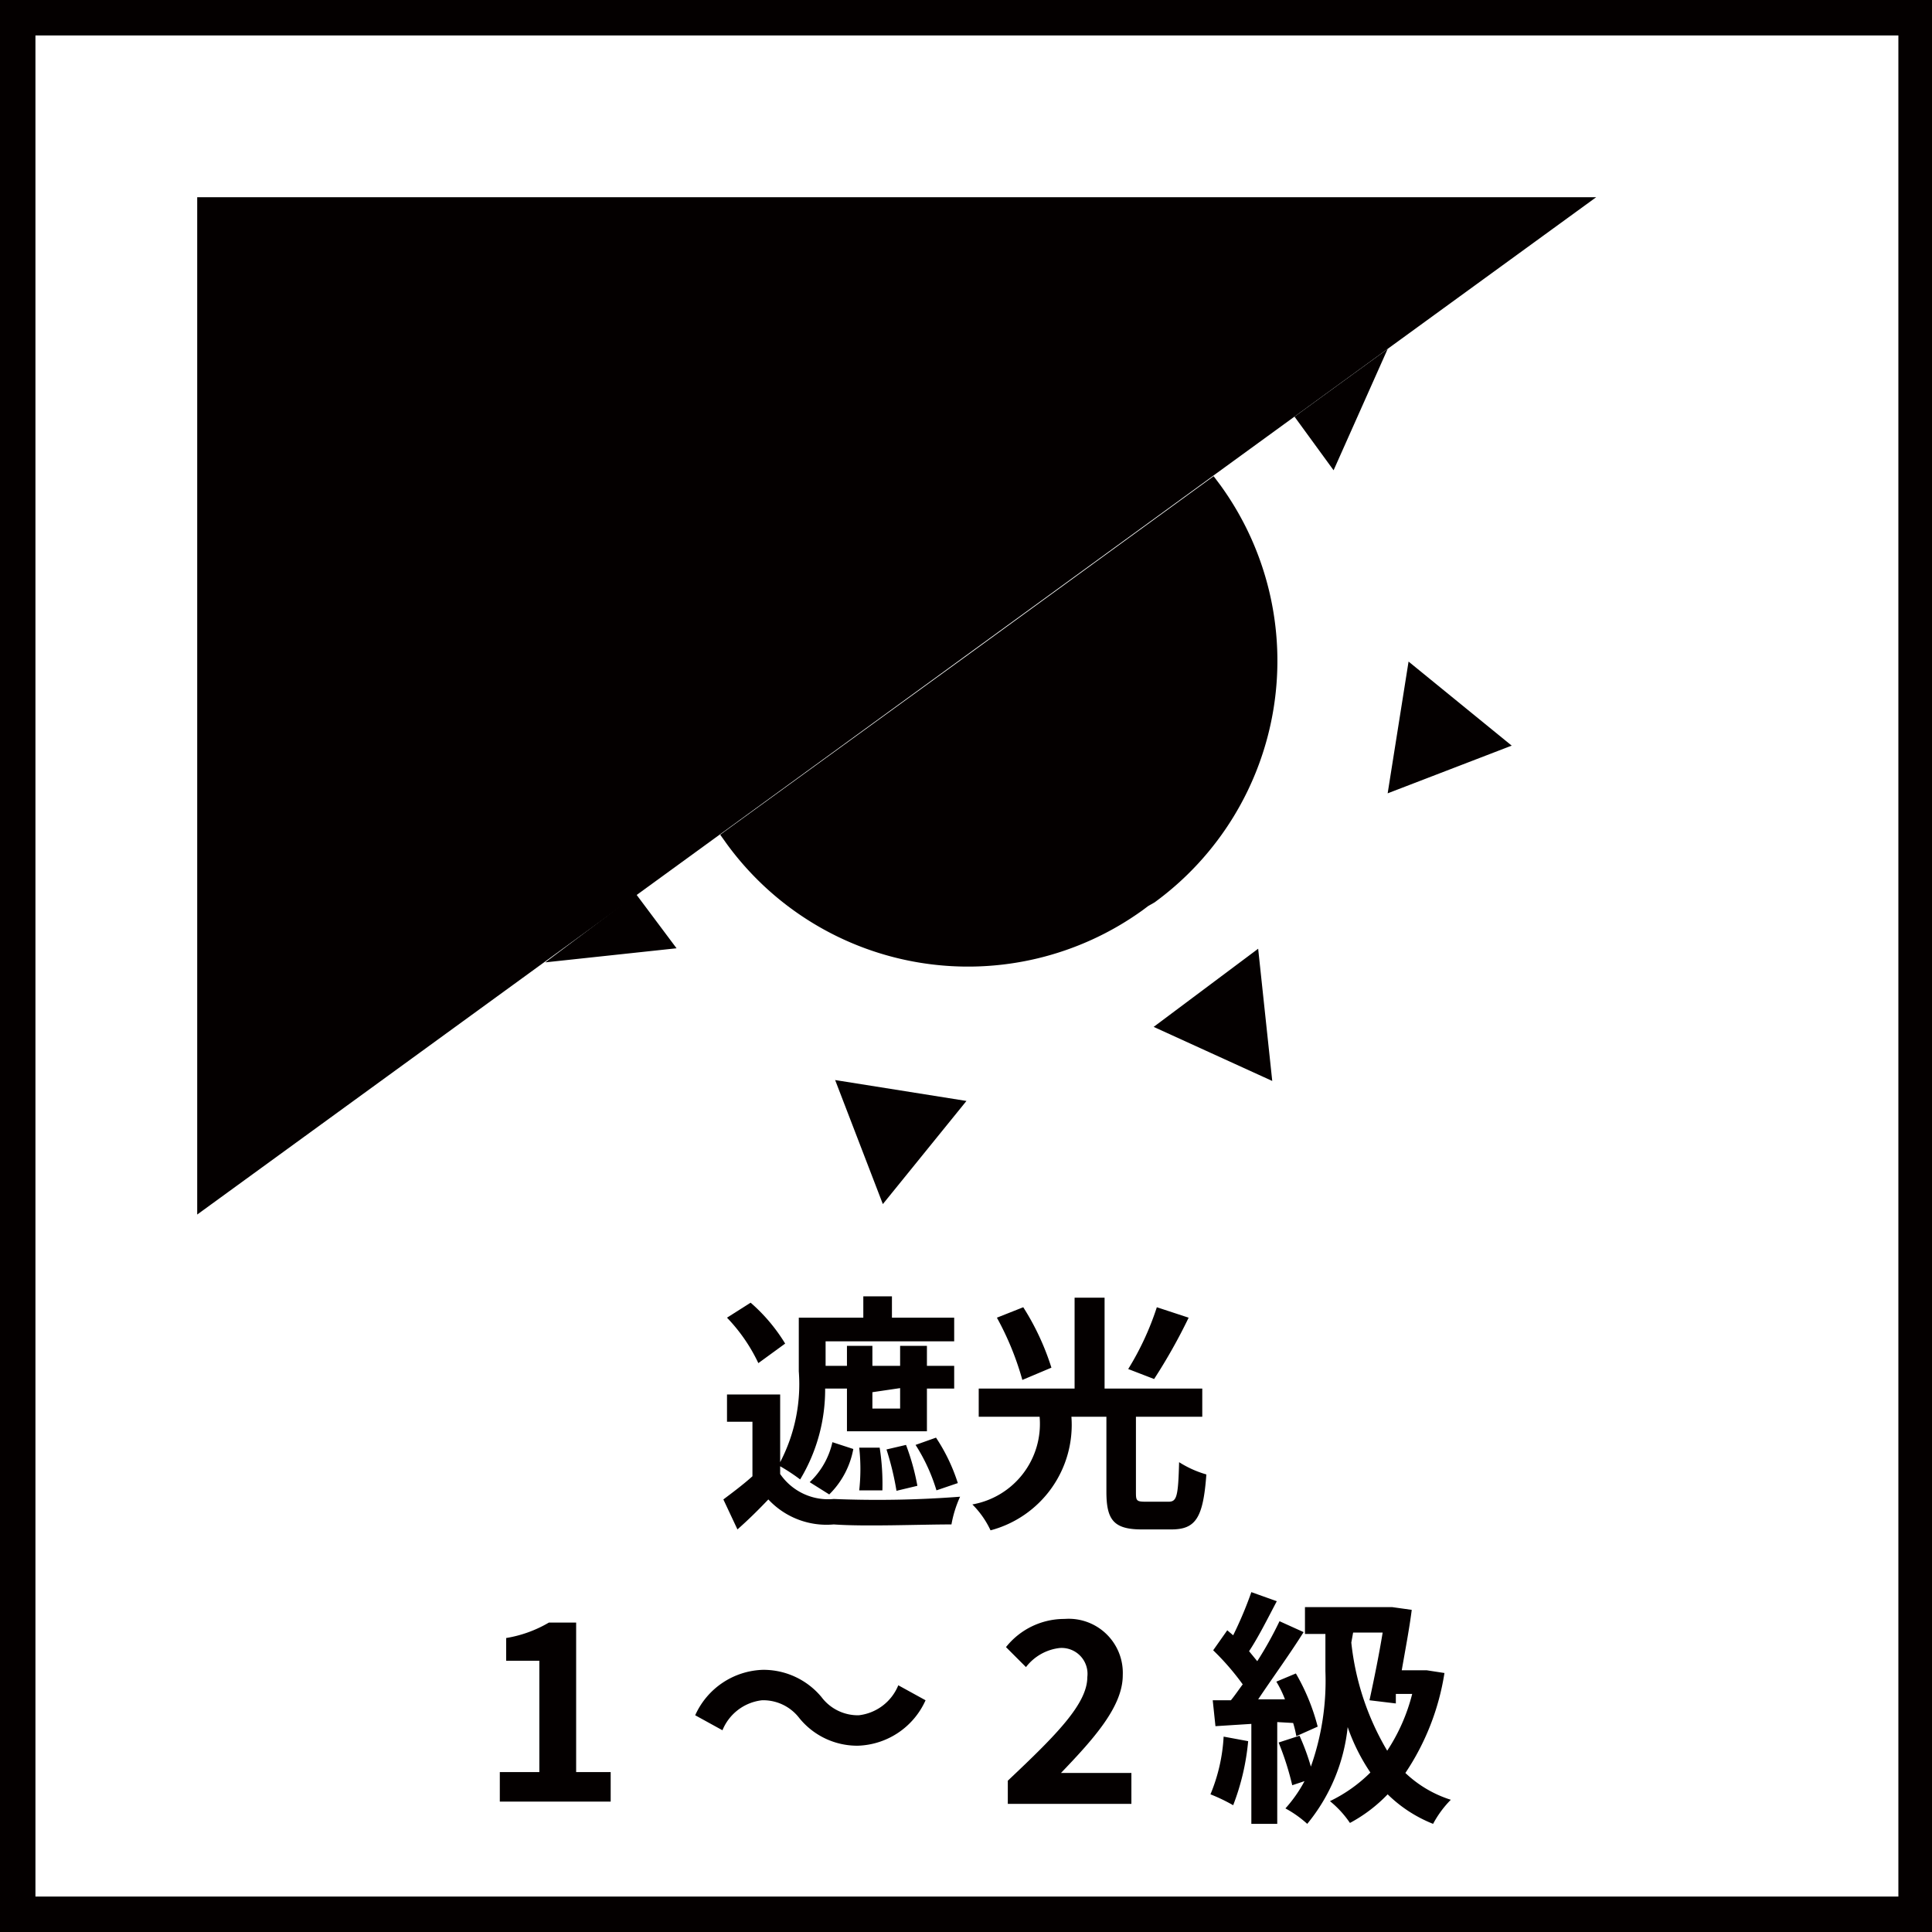
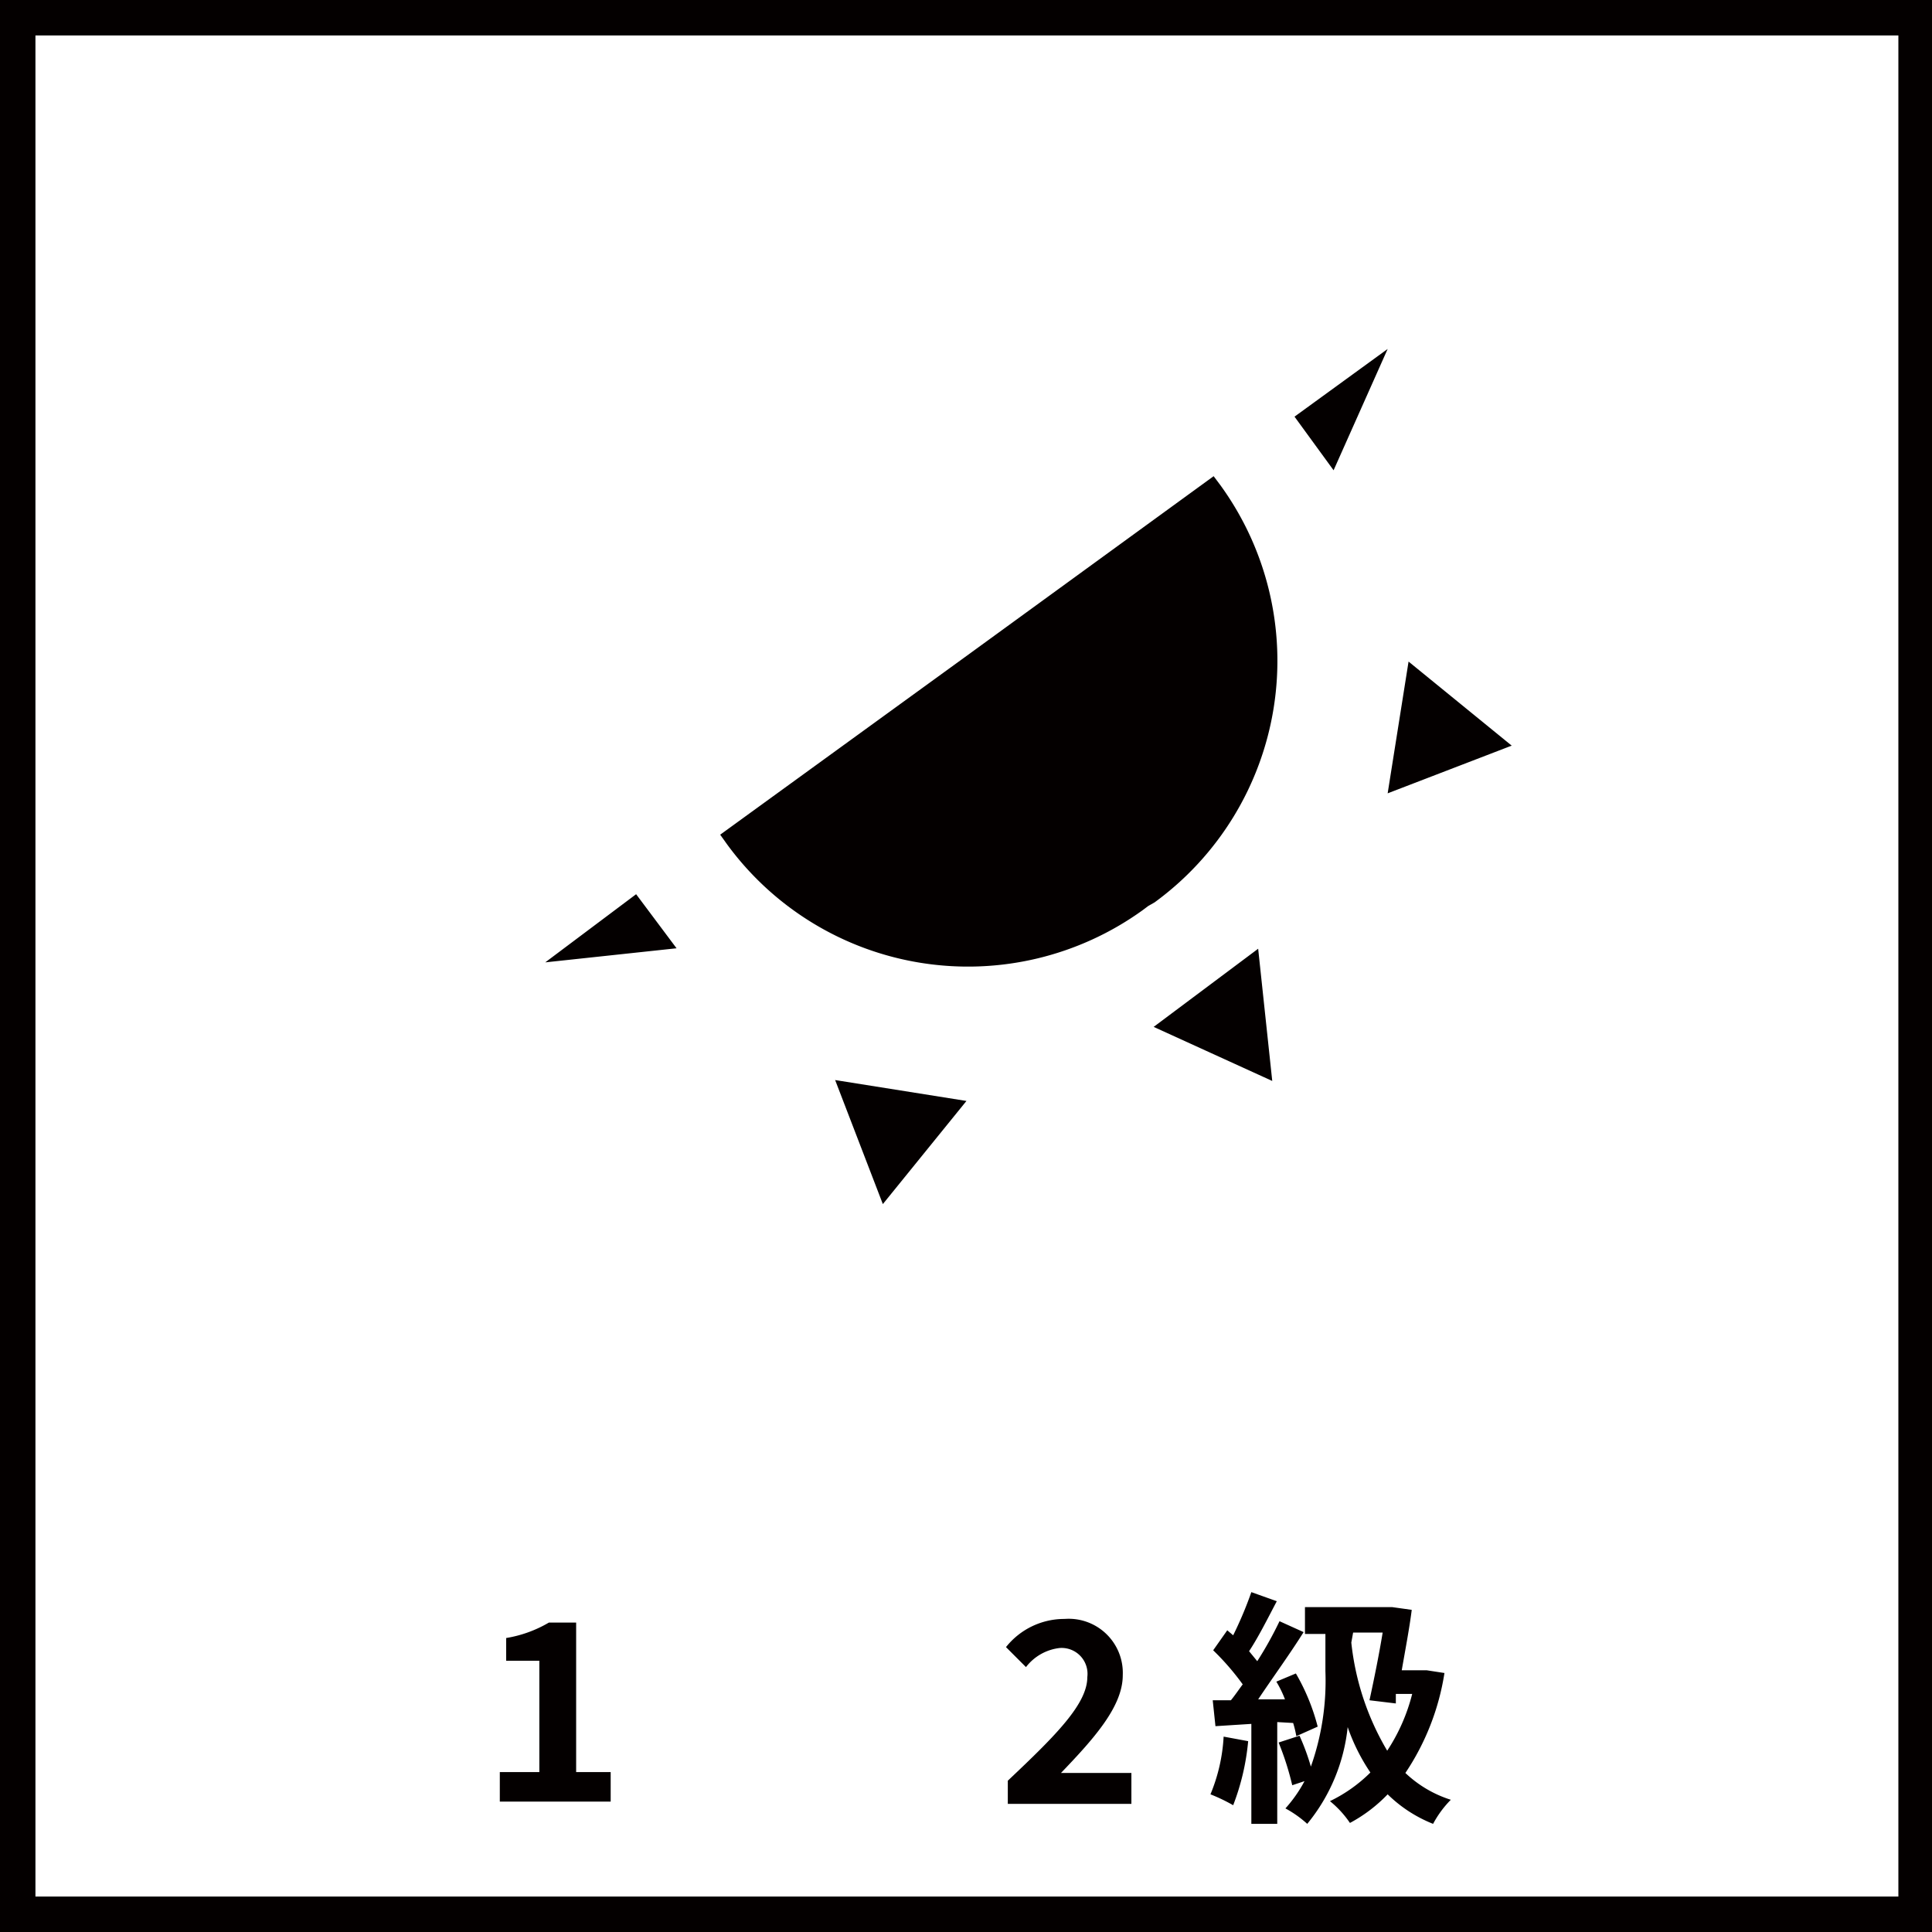
<svg xmlns="http://www.w3.org/2000/svg" viewBox="0 0 42.52 42.52">
  <defs>
    <style>.cls-1{fill:#040000;}</style>
  </defs>
  <g id="レイヤー_2" data-name="レイヤー 2">
    <g id="レイヤー_1-2" data-name="レイヤー 1">
      <path class="cls-1" d="M42.52,42.52H0V0H42.52ZM.78,41.74h41V.78H.78Z" />
      <path class="cls-1" d="M19.43,26.5l1.84-2.27-2.89-.46Zm5.84-6.56-.12.09A6.57,6.57,0,0,1,16,18.58l-.15-.21,5.43-3.94,5.43-3.95.15.2a6.58,6.58,0,0,1-1.45,9.18ZM31,14.56l-.46,2.9,2.73-1.05Zm-3,9.23-.31-2.91L25.39,22.6ZM30.54,7.68h0l-1.19,2.67-.86-1.18ZM14.89,20.87,12,21.18h0l2-1.5Z" />
-       <path class="cls-1" d="M17.17,32.44a1.28,1.28,0,0,0,1.18.55,23.82,23.82,0,0,0,2.78-.05,2.54,2.54,0,0,0-.19.61c-.7,0-1.91.05-2.59,0A1.75,1.75,0,0,1,16.91,33c-.21.22-.42.43-.68.66L15.92,33c.2-.15.44-.33.64-.51V31.29H16v-.6h1.17v1.49a3.71,3.71,0,0,0,.41-2V29H19v-.47h.63V29H21v.52H18.17v.54h.47v-.44h.56v.44h.61v-.44h.59v.44H21v.5H20.4v.94H18.64v-.94h-.48a3.83,3.83,0,0,1-.55,2,4.2,4.2,0,0,0-.44-.29ZM16.69,30A3.75,3.75,0,0,0,16,29l.52-.33a3.83,3.83,0,0,1,.76.9Zm1.13,2.62a1.73,1.73,0,0,0,.5-.88l.46.15a1.88,1.88,0,0,1-.53,1Zm1.09.18a4.28,4.28,0,0,0,0-.94l.45,0a5.16,5.16,0,0,1,.06.94Zm.29-2.16V31h.61v-.45Zm.74,1.16a5.13,5.13,0,0,1,.25.9l-.46.11a6.27,6.27,0,0,0-.22-.91Zm.67,1a4,4,0,0,0-.46-1l.45-.16a4,4,0,0,1,.48,1Z" />
-       <path class="cls-1" d="M25.72,33.05c.18,0,.21-.12.23-.87a2.3,2.3,0,0,0,.6.27c-.07.95-.23,1.21-.77,1.21h-.65c-.62,0-.78-.21-.78-.83V31.18h-.77a2.4,2.4,0,0,1-1.78,2.5,2,2,0,0,0-.4-.57,1.8,1.8,0,0,0,1.48-1.93H21.54v-.62h2.11v-2h.66v2h2.15v.62H25v1.64c0,.2,0,.23.21.23ZM22.5,30.37A6.37,6.37,0,0,0,21.94,29l.58-.23a5.61,5.61,0,0,1,.62,1.33ZM26.16,29a12.29,12.29,0,0,1-.76,1.35l-.57-.22a6.25,6.25,0,0,0,.63-1.36Z" />
      <path class="cls-1" d="M11,39h.87V36.55h-.73v-.5a2.72,2.72,0,0,0,.94-.34h.6V39h.76v.65H11Z" />
-       <path class="cls-1" d="M16.77,37.42a1.07,1.07,0,0,0-.87.66l-.6-.33a1.69,1.69,0,0,1,1.49-1,1.66,1.66,0,0,1,1.29.6,1,1,0,0,0,.82.4,1.07,1.07,0,0,0,.87-.66l.6.33a1.69,1.69,0,0,1-1.49,1,1.64,1.64,0,0,1-1.29-.61A1,1,0,0,0,16.77,37.42Z" />
      <path class="cls-1" d="M22.18,39.19c1.06-1,1.75-1.69,1.75-2.28a.57.57,0,0,0-.61-.64,1.09,1.09,0,0,0-.74.42l-.44-.44a1.64,1.64,0,0,1,1.29-.62,1.19,1.19,0,0,1,1.28,1.24c0,.69-.64,1.4-1.36,2.15.2,0,.47,0,.66,0h.89v.68H22.18Z" />
      <path class="cls-1" d="M27.47,38.32a5.22,5.22,0,0,1-.33,1.41,3.85,3.85,0,0,0-.5-.24,3.83,3.83,0,0,0,.29-1.27Zm.64-.42v2.24h-.57v-2.2l-.79.05-.06-.57h.4c.09-.11.17-.23.26-.35a5.63,5.63,0,0,0-.65-.75l.31-.44.13.11a8.4,8.4,0,0,0,.4-.95l.56.2c-.2.38-.41.8-.61,1.1l.18.22a8.1,8.1,0,0,0,.49-.88l.53.24c-.3.48-.68,1-1,1.48l.59,0a2.35,2.35,0,0,0-.19-.39l.43-.18A4.6,4.6,0,0,1,29,38l-.47.21a2.38,2.38,0,0,0-.07-.29Zm3.68-1.08a5.45,5.45,0,0,1-.86,2.2,2.58,2.58,0,0,0,1,.59,2.27,2.27,0,0,0-.39.53,3,3,0,0,1-1-.65,3.31,3.31,0,0,1-.83.63,2.22,2.22,0,0,0-.44-.48,3.27,3.27,0,0,0,.89-.63,4.28,4.28,0,0,1-.5-1,4,4,0,0,1-.89,2.13,2.43,2.43,0,0,0-.48-.34,3,3,0,0,0,.42-.6l-.27.09a6.3,6.3,0,0,0-.3-.94l.46-.15a5,5,0,0,1,.25.68,5.66,5.66,0,0,0,.32-2.1v-.82h-.45v-.59h1.82l.1,0,.43.06c-.05.4-.14.87-.22,1.33h.44l.11,0Zm-2.05-.67a5.87,5.87,0,0,0,.79,2.38,4.08,4.08,0,0,0,.55-1.25h-.36l0,.21-.58-.07c.1-.46.21-1,.29-1.49h-.65Z" />
-       <polygon class="cls-1" points="4.34 4.34 4.34 26.73 35.13 4.34 4.34 4.34" />
    </g>
  </g>
</svg>